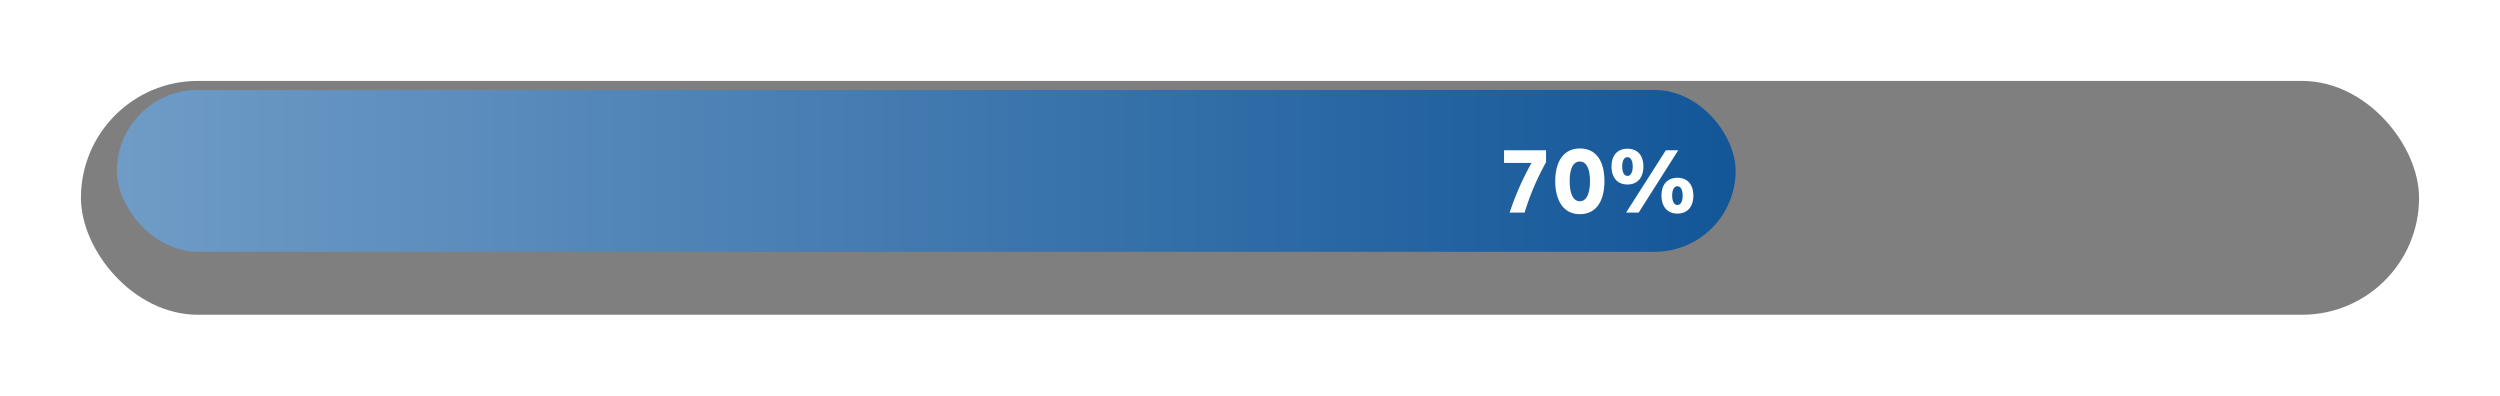
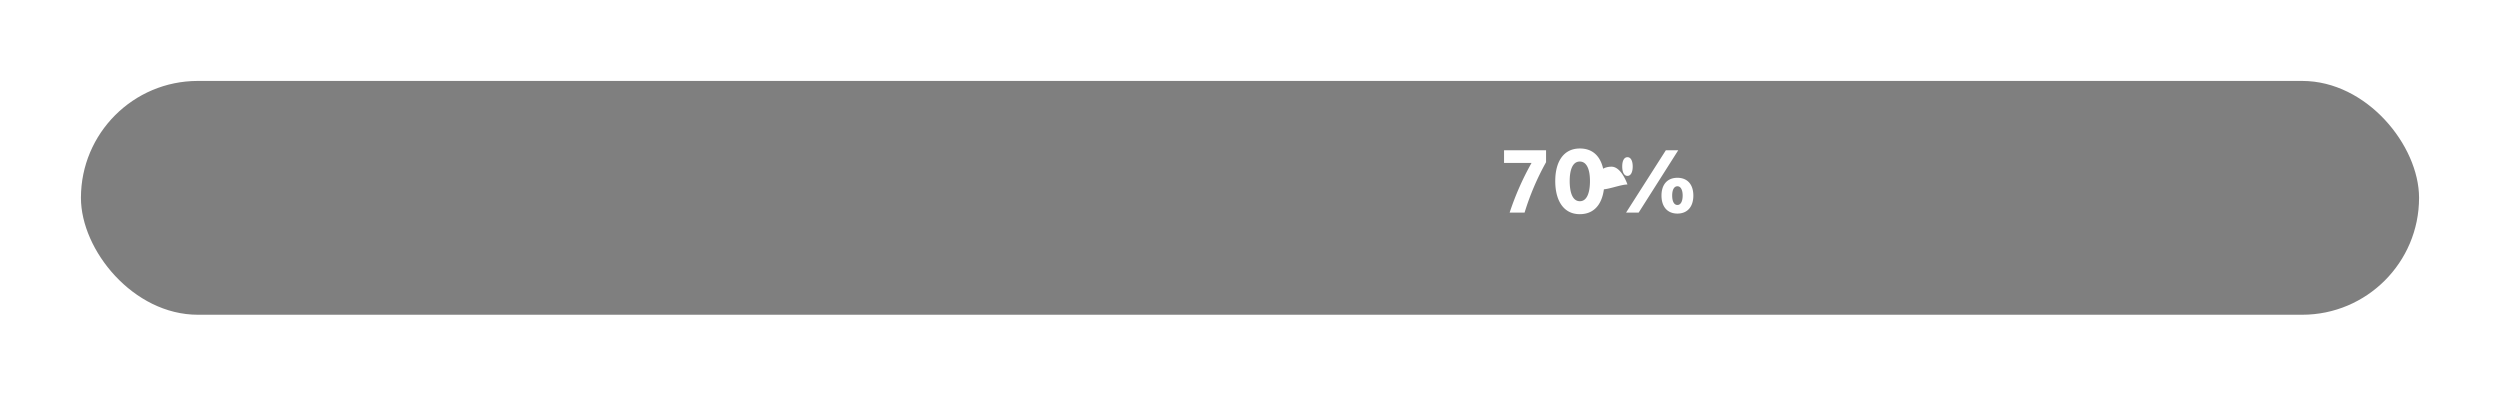
<svg xmlns="http://www.w3.org/2000/svg" width="278" height="44" viewBox="0 0 278 44">
  <defs>
    <filter id="Retângulo_176" x="0" y="0" width="278" height="44" filterUnits="userSpaceOnUse">
      <feOffset dy="3" input="SourceAlpha" />
      <feGaussianBlur stdDeviation="3" result="blur" />
      <feFlood flood-opacity="0.161" />
      <feComposite operator="in" in2="blur" />
      <feComposite in="SourceGraphic" />
    </filter>
    <linearGradient id="linear-gradient" x1="1" y1="0.5" x2="0" y2="0.5" gradientUnits="objectBoundingBox">
      <stop offset="0" stop-color="#125698" />
      <stop offset="1" stop-color="#709cc7" />
    </linearGradient>
    <filter id="Caminho_133" x="165.746" y="15.014" width="24.054" height="10.304" filterUnits="userSpaceOnUse">
      <feOffset dx="1" dy="1" input="SourceAlpha" />
      <feGaussianBlur stdDeviation="0.5" result="blur-2" />
      <feFlood flood-opacity="0.502" />
      <feComposite operator="in" in2="blur-2" />
      <feComposite in="SourceGraphic" />
    </filter>
  </defs>
  <g id="Mobile_progresso_70" transform="translate(-21 -279)">
    <g transform="matrix(1, 0, 0, 1, 21, 279)" filter="url(#Retângulo_176)">
      <rect id="Retângulo_176-2" data-name="Retângulo 176" width="260" height="26" rx="13" transform="translate(9 6)" opacity="0.5" />
    </g>
-     <rect id="Retângulo_177" data-name="Retângulo 177" width="180" height="18" rx="9" transform="translate(34 289)" fill="url(#linear-gradient)" />
    <g transform="matrix(1, 0, 0, 1, 21, 279)" filter="url(#Caminho_133)">
-       <path id="Caminho_133-2" data-name="Caminho 133" d="M-19.316,0a28.777,28.777,0,0,1,2.387-5.6V-6.93H-21.6v1.408h3.058A30.989,30.989,0,0,0-20.977,0Zm6.138.176c1.87,0,2.739-1.507,2.739-3.685,0-2.156-.869-3.619-2.728-3.619-1.815,0-2.739,1.463-2.739,3.619C-15.906-1.331-14.982.176-13.178.176Zm.011-1.441c-.825,0-1.133-.99-1.133-2.244,0-1.232.319-2.167,1.122-2.167s1.133.935,1.133,2.167C-12.045-2.255-12.364-1.265-13.167-1.265ZM-8.03,0h1.4l4.4-6.93H-3.608Zm5.709.11c1.111,0,1.771-.759,1.771-2s-.66-1.98-1.771-1.98-1.771.737-1.771,1.98S-3.432.11-2.321.11Zm0-.957c-.385,0-.583-.429-.583-1.045s.2-1.034.583-1.034.583.429.583,1.034S-1.936-.847-2.321-.847ZM-7.876-3.124c1.111,0,1.771-.759,1.771-2s-.66-1.98-1.771-1.98-1.771.737-1.771,1.98S-8.987-3.124-7.876-3.124Zm0-.957c-.385,0-.583-.429-.583-1.045s.2-1.034.583-1.034.583.429.583,1.034S-7.491-4.081-7.876-4.081Z" transform="translate(187.85 22.64)" fill="#fff" />
+       <path id="Caminho_133-2" data-name="Caminho 133" d="M-19.316,0a28.777,28.777,0,0,1,2.387-5.6V-6.93H-21.6v1.408h3.058A30.989,30.989,0,0,0-20.977,0Zm6.138.176c1.87,0,2.739-1.507,2.739-3.685,0-2.156-.869-3.619-2.728-3.619-1.815,0-2.739,1.463-2.739,3.619C-15.906-1.331-14.982.176-13.178.176Zm.011-1.441c-.825,0-1.133-.99-1.133-2.244,0-1.232.319-2.167,1.122-2.167s1.133.935,1.133,2.167C-12.045-2.255-12.364-1.265-13.167-1.265ZM-8.03,0h1.4l4.4-6.93H-3.608Zm5.709.11c1.111,0,1.771-.759,1.771-2s-.66-1.98-1.771-1.98-1.771.737-1.771,1.98S-3.432.11-2.321.11Zm0-.957c-.385,0-.583-.429-.583-1.045s.2-1.034.583-1.034.583.429.583,1.034S-1.936-.847-2.321-.847ZM-7.876-3.124s-.66-1.98-1.771-1.98-1.771.737-1.771,1.98S-8.987-3.124-7.876-3.124Zm0-.957c-.385,0-.583-.429-.583-1.045s.2-1.034.583-1.034.583.429.583,1.034S-7.491-4.081-7.876-4.081Z" transform="translate(187.85 22.64)" fill="#fff" />
    </g>
  </g>
</svg>